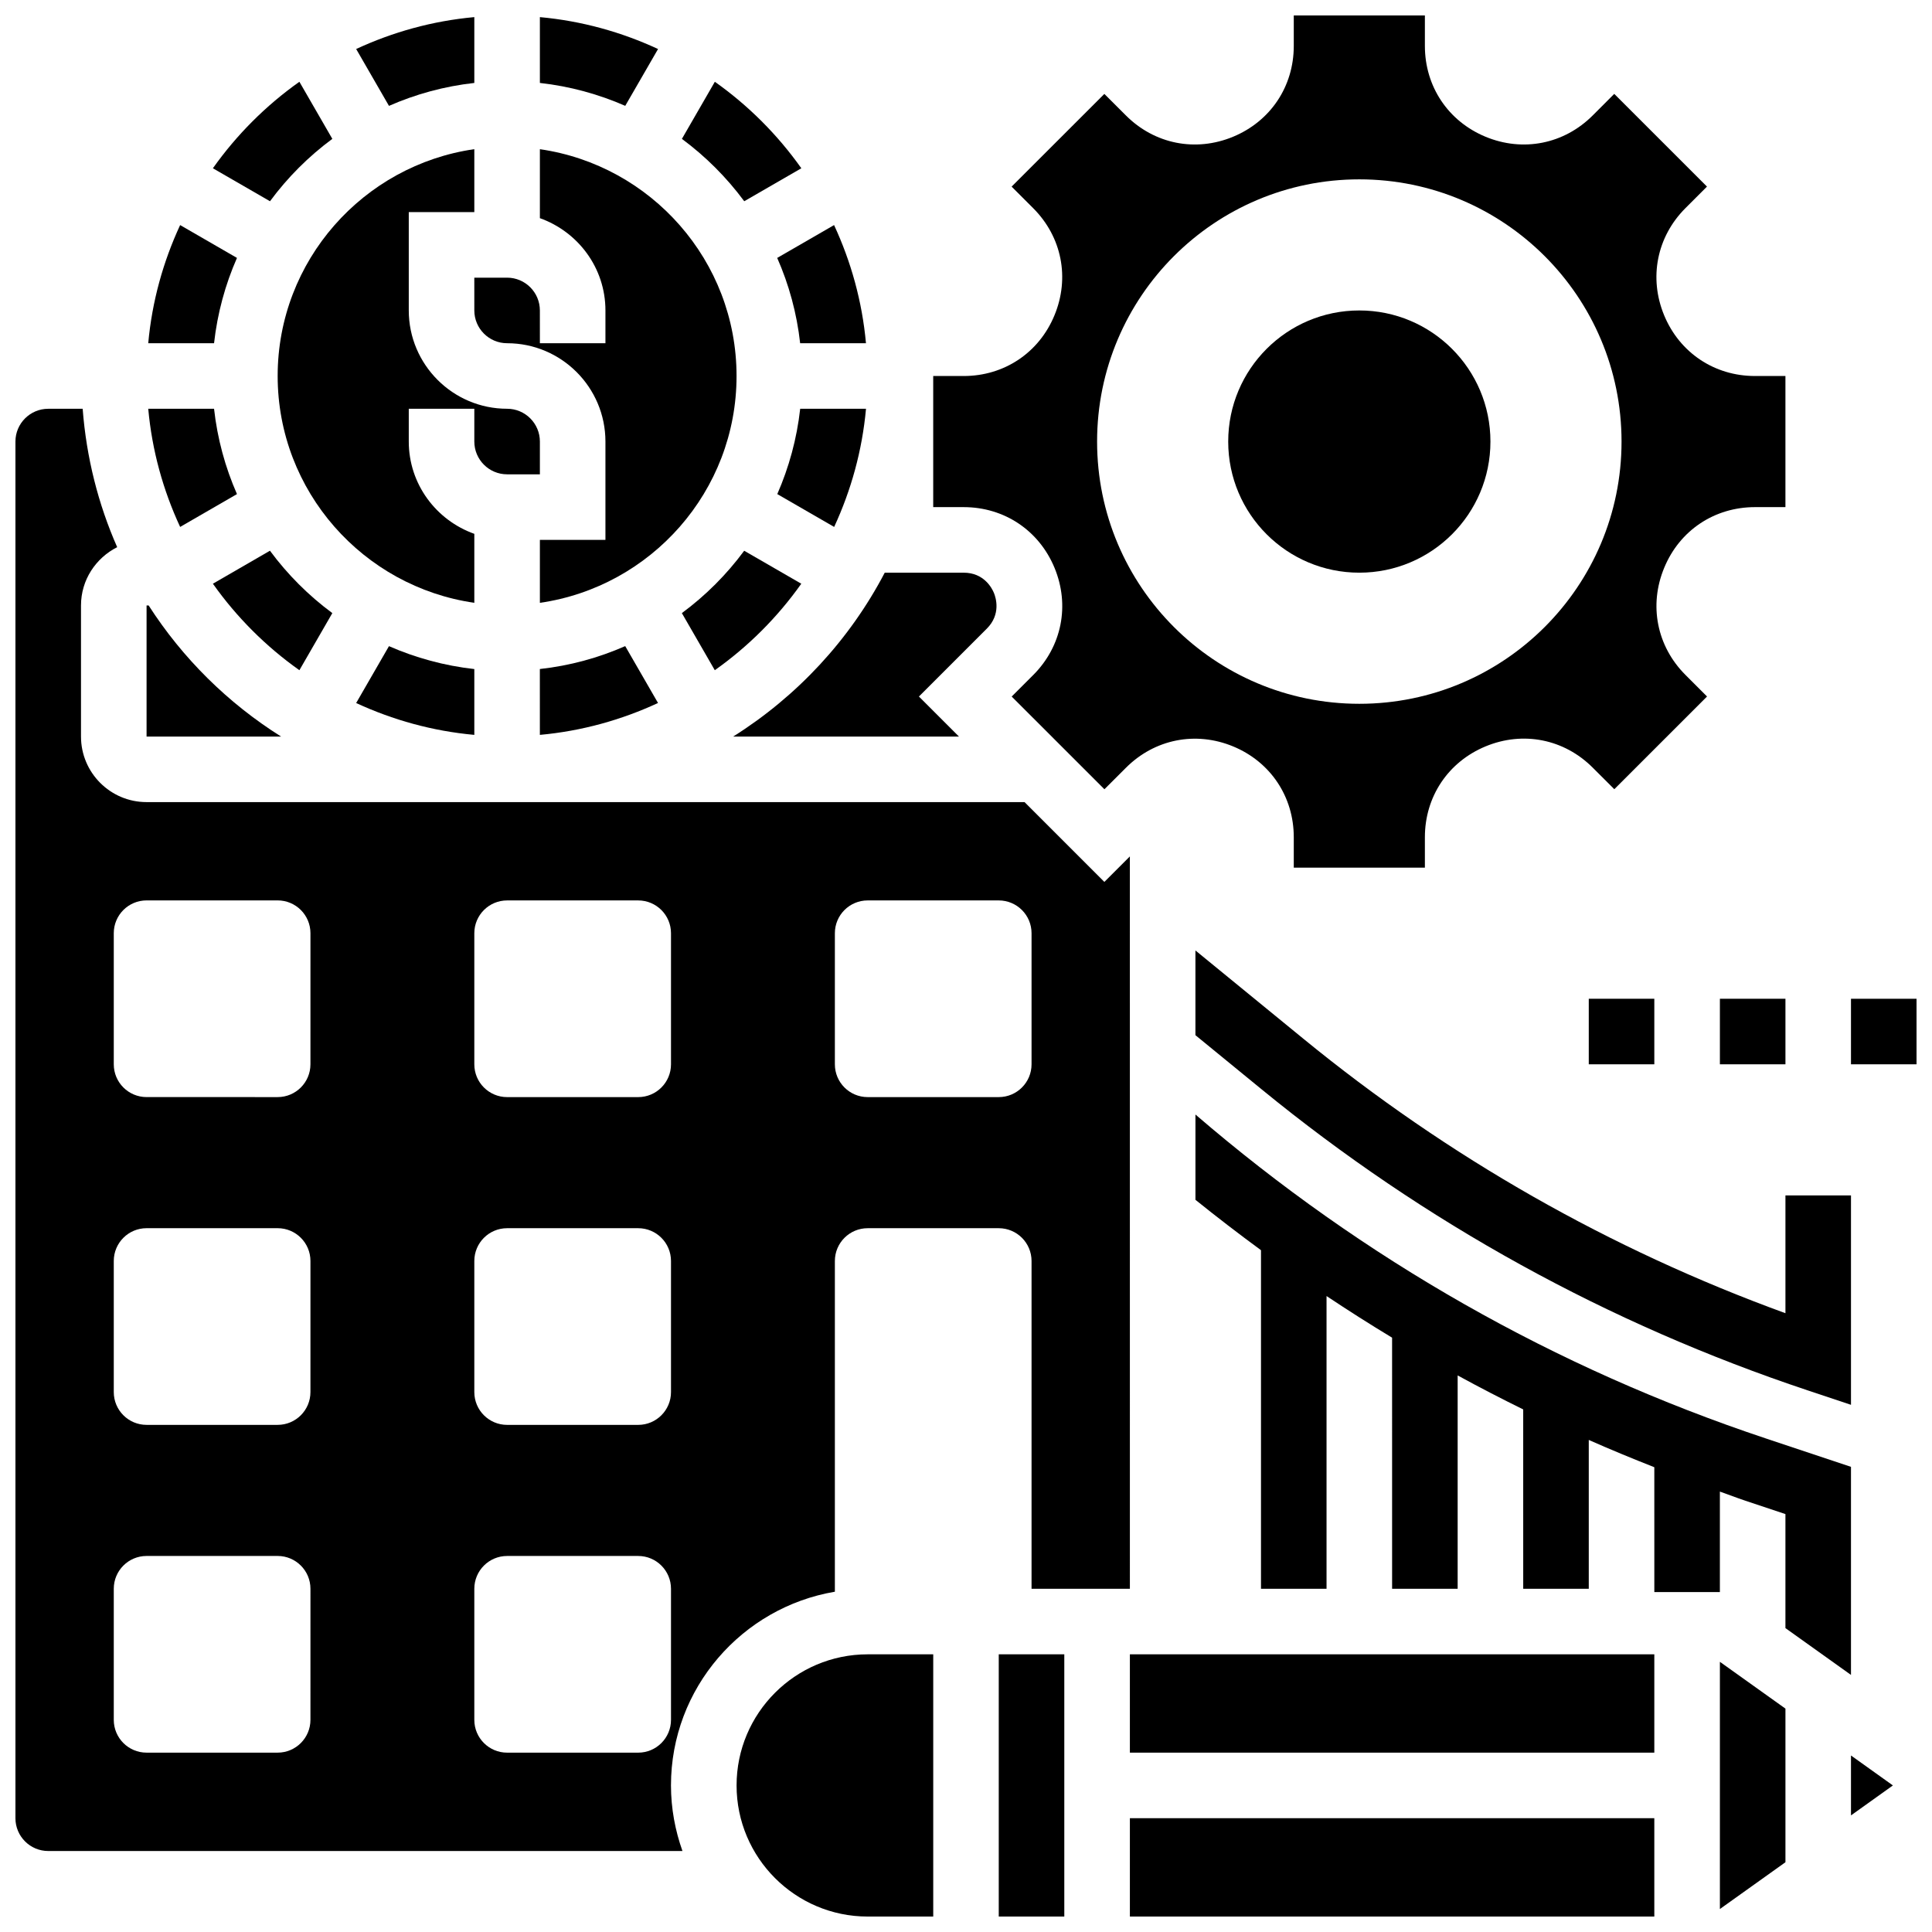
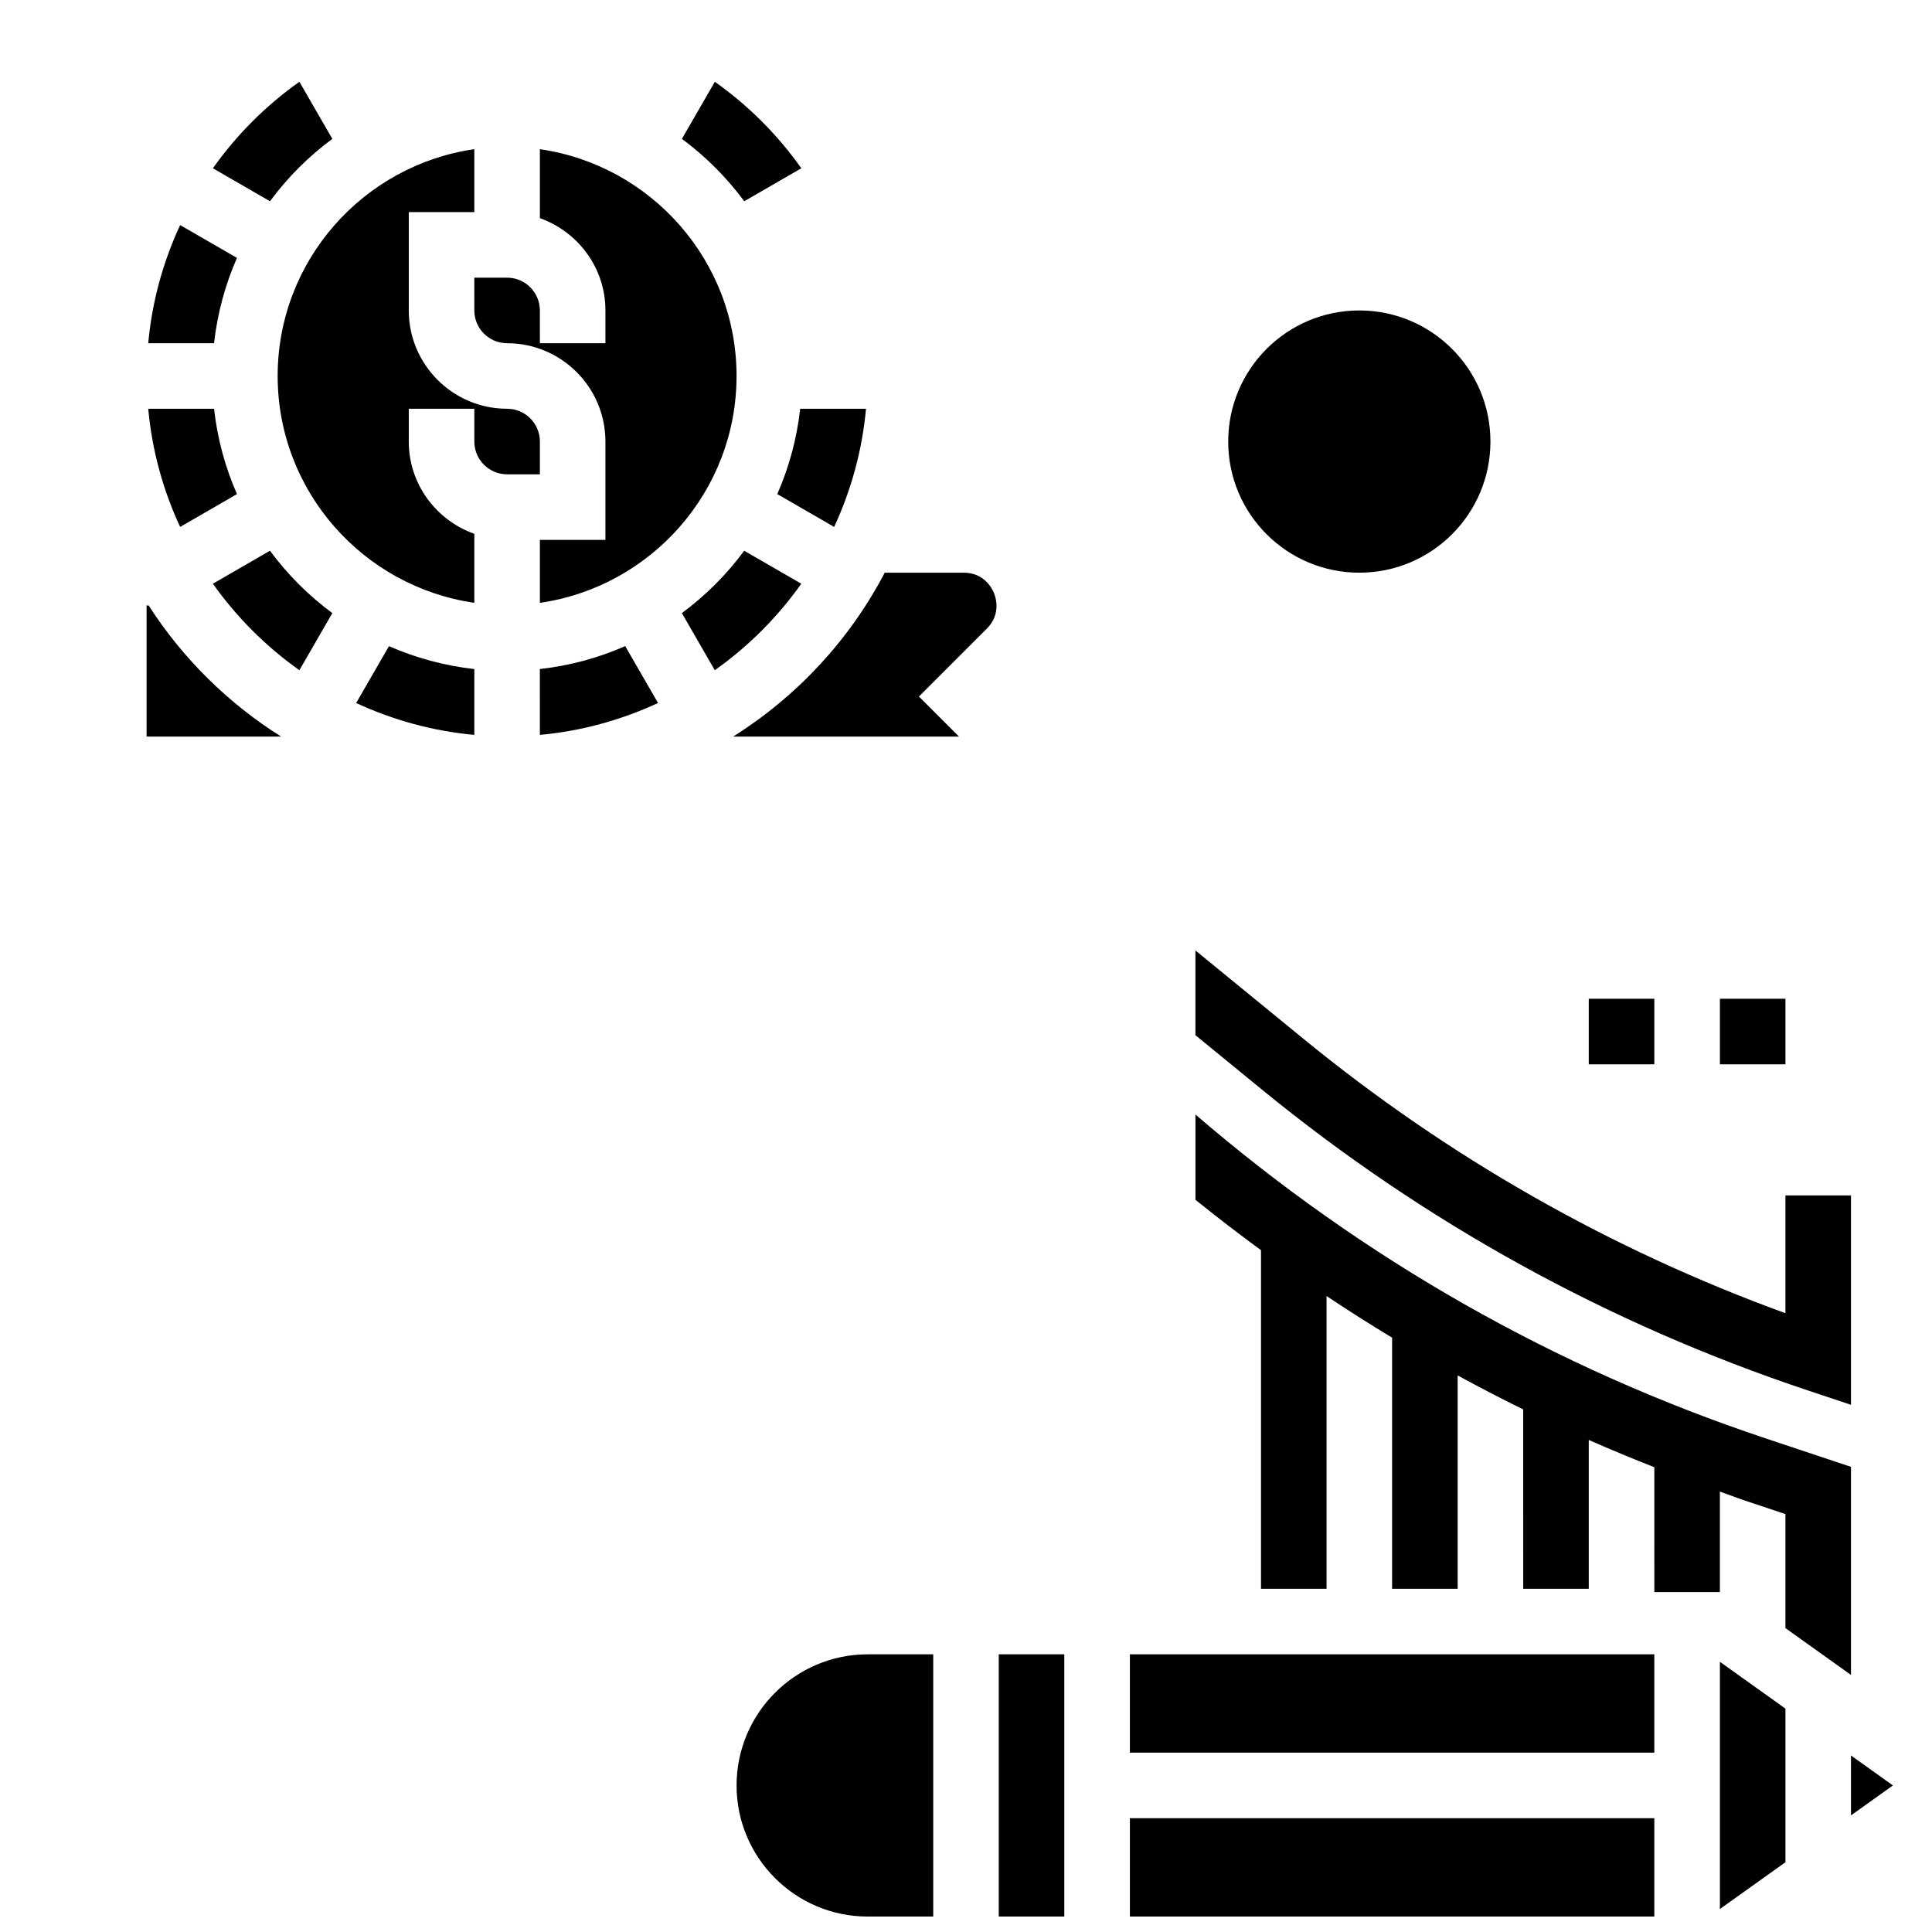
<svg xmlns="http://www.w3.org/2000/svg" width="800px" height="800px" version="1.1" viewBox="144 144 512 512">
  <defs>
    <clipPath id="h">
-       <path d="m238 148.09h32v24.906h-32z" />
-     </clipPath>
+       </clipPath>
    <clipPath id="g">
      <path d="m287 148.09h32v24.906h-32z" />
    </clipPath>
    <clipPath id="f">
-       <path d="m148.09 252h295.91v383h-295.91z" />
-     </clipPath>
+       </clipPath>
    <clipPath id="e">
      <path d="m443 625h140v26.902h-140z" />
    </clipPath>
    <clipPath id="d">
      <path d="m339 582h53v69.902h-53z" />
    </clipPath>
    <clipPath id="c">
-       <path d="m391 148.09h227v225.91h-227z" />
+       <path d="m391 148.09h227h-227z" />
    </clipPath>
    <clipPath id="b">
      <path d="m408 582h19v69.902h-19z" />
    </clipPath>
    <clipPath id="a">
-       <path d="m634 408h17.902v19h-17.902z" />
-     </clipPath>
+       </clipPath>
  </defs>
  <path d="m460.8 395.88v22.453l17.582 14.383c43.145 35.293 91.832 62.133 144.71 79.758l11.438 3.816v-55.488h-17.371v31.211c-46.465-16.902-89.398-41.348-127.77-72.75z" />
  <path d="m183.39 304.45h-0.547v34.746h35.648c-14.105-8.871-26.102-20.734-35.102-34.746z" />
  <path d="m200.42 298.69c6.289 8.879 14.039 16.633 22.922 22.922l8.73-15.133c-6.305-4.656-11.867-10.223-16.531-16.531z" />
  <path d="m269.7 303.75v-18.277c-10.086-3.598-17.371-13.152-17.371-24.461v-8.688h17.371v8.688c0 4.793 3.898 8.688 8.688 8.688h8.688v-8.688c0-4.793-3.898-8.688-8.688-8.688-14.367 0-26.059-11.691-26.059-26.059v-26.059h17.371v-16.676c-29.422 4.238-52.117 29.543-52.117 60.109 0 30.566 22.695 55.871 52.117 60.109z" />
  <path d="m232.07 180.8-8.73-15.129c-8.879 6.289-16.633 14.047-22.922 22.922l15.133 8.738c4.652-6.305 10.223-11.875 16.52-16.531z" />
  <path d="m206.8 274.94c-3.102-7.055-5.188-14.656-6.074-22.609h-17.441c1.008 11.102 3.961 21.629 8.453 31.312z" />
  <path d="m206.8 212.35-15.062-8.703c-4.492 9.684-7.445 20.211-8.453 31.312h17.441c0.887-7.957 2.973-15.559 6.074-22.609z" />
  <g clip-path="url(#h)">
    <path d="m269.7 165.98v-17.445c-11.102 1.008-21.629 3.961-31.312 8.453l8.695 15.07c7.059-3.102 14.66-5.195 22.617-6.078z" />
  </g>
  <path d="m269.7 338.75v-17.441c-7.957-0.887-15.559-2.981-22.621-6.07l-8.695 15.07c9.688 4.481 20.215 7.434 31.316 8.441z" />
  <path d="m324.7 306.48 8.73 15.133c8.879-6.289 16.633-14.039 22.922-22.922l-15.133-8.738c-4.652 6.305-10.219 11.871-16.52 16.527z" />
  <path d="m287.07 338.75c11.102-1.008 21.629-3.961 31.312-8.453l-8.695-15.07c-7.062 3.102-14.652 5.195-22.621 6.07z" />
  <path d="m338.29 339.2h59.848l-10.613-10.613 17.988-17.988c3.805-3.805 2.406-8.207 1.887-9.469-0.52-1.262-2.633-5.363-8.016-5.363h-20.918c-9.312 17.809-23.234 32.773-40.176 43.434z" />
  <path d="m373.5 252.33h-17.441c-0.887 7.957-2.981 15.559-6.07 22.609l15.07 8.703c4.481-9.684 7.434-20.215 8.441-31.312z" />
  <path d="m269.7 226.27c0 4.793 3.898 8.688 8.688 8.688 14.367 0 26.059 11.691 26.059 26.059v26.059h-17.371v16.68c29.422-4.238 52.117-29.543 52.117-60.109 0-30.566-22.699-55.871-52.117-60.109v18.277c10.082 3.594 17.371 13.148 17.371 24.457v8.688h-17.371l-0.004-8.688c0-4.793-3.898-8.688-8.688-8.688h-8.688z" />
-   <path d="m356.05 234.96h17.441c-1.008-11.102-3.961-21.629-8.453-31.312l-15.07 8.703c3.109 7.051 5.195 14.652 6.082 22.609z" />
  <path d="m341.23 197.33 15.133-8.738c-6.289-8.879-14.039-16.633-22.922-22.922l-8.73 15.133c6.297 4.66 11.863 10.23 16.52 16.527z" />
  <g clip-path="url(#g)">
-     <path d="m318.39 156.99c-9.688-4.492-20.215-7.445-31.316-8.453v17.441c7.957 0.887 15.559 2.981 22.621 6.07z" />
-   </g>
+     </g>
  <g clip-path="url(#f)">
    <path d="m365.25 565.82v-87.645c0-4.793 3.891-8.688 8.688-8.688h34.746c4.793 0 8.688 3.891 8.688 8.688v86.863h26.059l-0.004-194.08-6.758 6.758-21.152-21.152h-232.68c-9.582 0-17.371-7.793-17.371-17.371v-34.746c0-6.766 3.926-12.578 9.59-15.445-5.016-11.371-8.16-23.723-9.148-36.672h-9.129c-4.785 0-8.688 3.891-8.688 8.688v364.83c0 4.793 3.898 8.688 8.688 8.688h168.08c-1.93-5.449-3.043-11.281-3.043-17.379 0-25.77 18.824-47.176 43.434-51.336zm0-174.51c0-4.793 3.891-8.688 8.688-8.688h34.746c4.793 0 8.688 3.891 8.688 8.688v34.746c0 4.793-3.891 8.688-8.688 8.688h-34.746c-4.793 0-8.688-3.891-8.688-8.688zm-138.98 208.47c0 4.793-3.891 8.688-8.688 8.688h-34.742c-4.793 0-8.688-3.891-8.688-8.688v-34.746c0-4.793 3.891-8.688 8.688-8.688h34.746c4.793 0 8.688 3.891 8.688 8.688zm0-86.863c0 4.793-3.891 8.688-8.688 8.688h-34.742c-4.793 0-8.688-3.891-8.688-8.688v-34.746c0-4.793 3.891-8.688 8.688-8.688h34.746c4.793 0 8.688 3.891 8.688 8.688zm0-86.863c0 4.793-3.891 8.688-8.688 8.688l-34.742-0.004c-4.793 0-8.688-3.891-8.688-8.688v-34.746c0-4.793 3.891-8.688 8.688-8.688h34.746c4.793 0 8.688 3.891 8.688 8.688zm95.551 173.73c0 4.793-3.891 8.688-8.688 8.688h-34.746c-4.793 0-8.688-3.891-8.688-8.688v-34.746c0-4.793 3.891-8.688 8.688-8.688h34.746c4.793 0 8.688 3.891 8.688 8.688zm0-86.863c0 4.793-3.891 8.688-8.688 8.688h-34.746c-4.793 0-8.688-3.891-8.688-8.688v-34.746c0-4.793 3.891-8.688 8.688-8.688h34.746c4.793 0 8.688 3.891 8.688 8.688zm0-86.863c0 4.793-3.891 8.688-8.688 8.688h-34.746c-4.793 0-8.688-3.891-8.688-8.688v-34.746c0-4.793 3.891-8.688 8.688-8.688h34.746c4.793 0 8.688 3.891 8.688 8.688z" />
  </g>
  <g clip-path="url(#e)">
    <path d="m443.43 625.84h138.98v26.059h-138.98z" />
  </g>
  <g clip-path="url(#d)">
    <path d="m339.2 617.16c0 19.164 15.582 34.746 34.746 34.746h17.371v-69.492h-17.371c-19.164 0.004-34.746 15.586-34.746 34.746z" />
  </g>
  <path d="m443.43 582.41h138.98v26.059h-138.98z" />
  <g clip-path="url(#c)">
    <path d="m423.46 294.48c4.109 9.93 1.945 20.812-5.644 28.406l-5.707 5.707 24.574 24.566 5.707-5.699c7.602-7.602 18.484-9.754 28.395-5.656 9.91 4.098 16.078 13.324 16.078 24.07v8.066h34.746v-8.07c0-10.746 6.168-19.969 16.098-24.078 9.93-4.109 20.805-1.945 28.395 5.656l5.707 5.699 24.574-24.566-5.707-5.707c-7.602-7.594-9.762-18.477-5.644-28.406 4.086-9.91 13.312-16.074 24.059-16.074h8.066v-34.746h-8.07c-10.738 0-19.961-6.168-24.07-16.086-4.109-9.93-1.945-20.812 5.644-28.406l5.707-5.707-24.574-24.566-5.703 5.707c-7.594 7.602-18.477 9.762-28.395 5.656-9.922-4.109-16.086-13.332-16.086-24.078v-8.07h-34.746v8.07c0 10.746-6.168 19.969-16.098 24.078-9.93 4.109-20.805 1.945-28.395-5.656l-5.707-5.699-24.574 24.566 5.707 5.707c7.602 7.594 9.762 18.477 5.644 28.406-4.09 9.91-13.316 16.078-24.059 16.078h-8.07v34.746h8.07c10.742 0 19.969 6.164 24.078 16.086zm80.773-102.95c38.375 0 69.492 31.113 69.492 69.492 0 38.375-31.113 69.492-69.492 69.492-38.375 0-69.492-31.113-69.492-69.492 0-38.379 31.117-69.492 69.492-69.492z" />
  </g>
  <path d="m634.53 625.1 11.109-7.941-11.109-7.938z" />
  <path d="m599.79 649.91 17.371-12.402v-40.707l-17.371-12.402z" />
  <g clip-path="url(#b)">
    <path d="m408.68 582.41h17.371v69.492h-17.371z" />
  </g>
  <path d="m538.98 261.02c0 19.191-15.555 34.746-34.746 34.746-19.188 0-34.746-15.555-34.746-34.746 0-19.188 15.559-34.746 34.746-34.746 19.191 0 34.746 15.559 34.746 34.746" />
  <path d="m565.04 408.68h17.371v17.371h-17.371z" />
  <path d="m599.79 408.68h17.371v17.371h-17.371z" />
  <g clip-path="url(#a)">
    <path d="m634.53 408.68h17.371v17.371h-17.371z" />
  </g>
  <path d="m634.53 587.87v-55.148l-22.574-7.523c-55.801-18.605-106.61-47.516-151.15-85.84v22.602c5.699 4.594 11.492 9.035 17.371 13.352v89.73h17.371v-77.578c5.715 3.805 11.5 7.488 17.371 11.031l0.004 66.547h17.371v-56.539c5.723 3.129 11.52 6.125 17.371 9.008l0.004 47.531h17.371v-39.445c5.723 2.535 11.527 4.926 17.371 7.234l0.004 33.078h17.371v-26.625c2.231 0.781 4.422 1.641 6.672 2.391l10.699 3.57v30.219z" />
</svg>